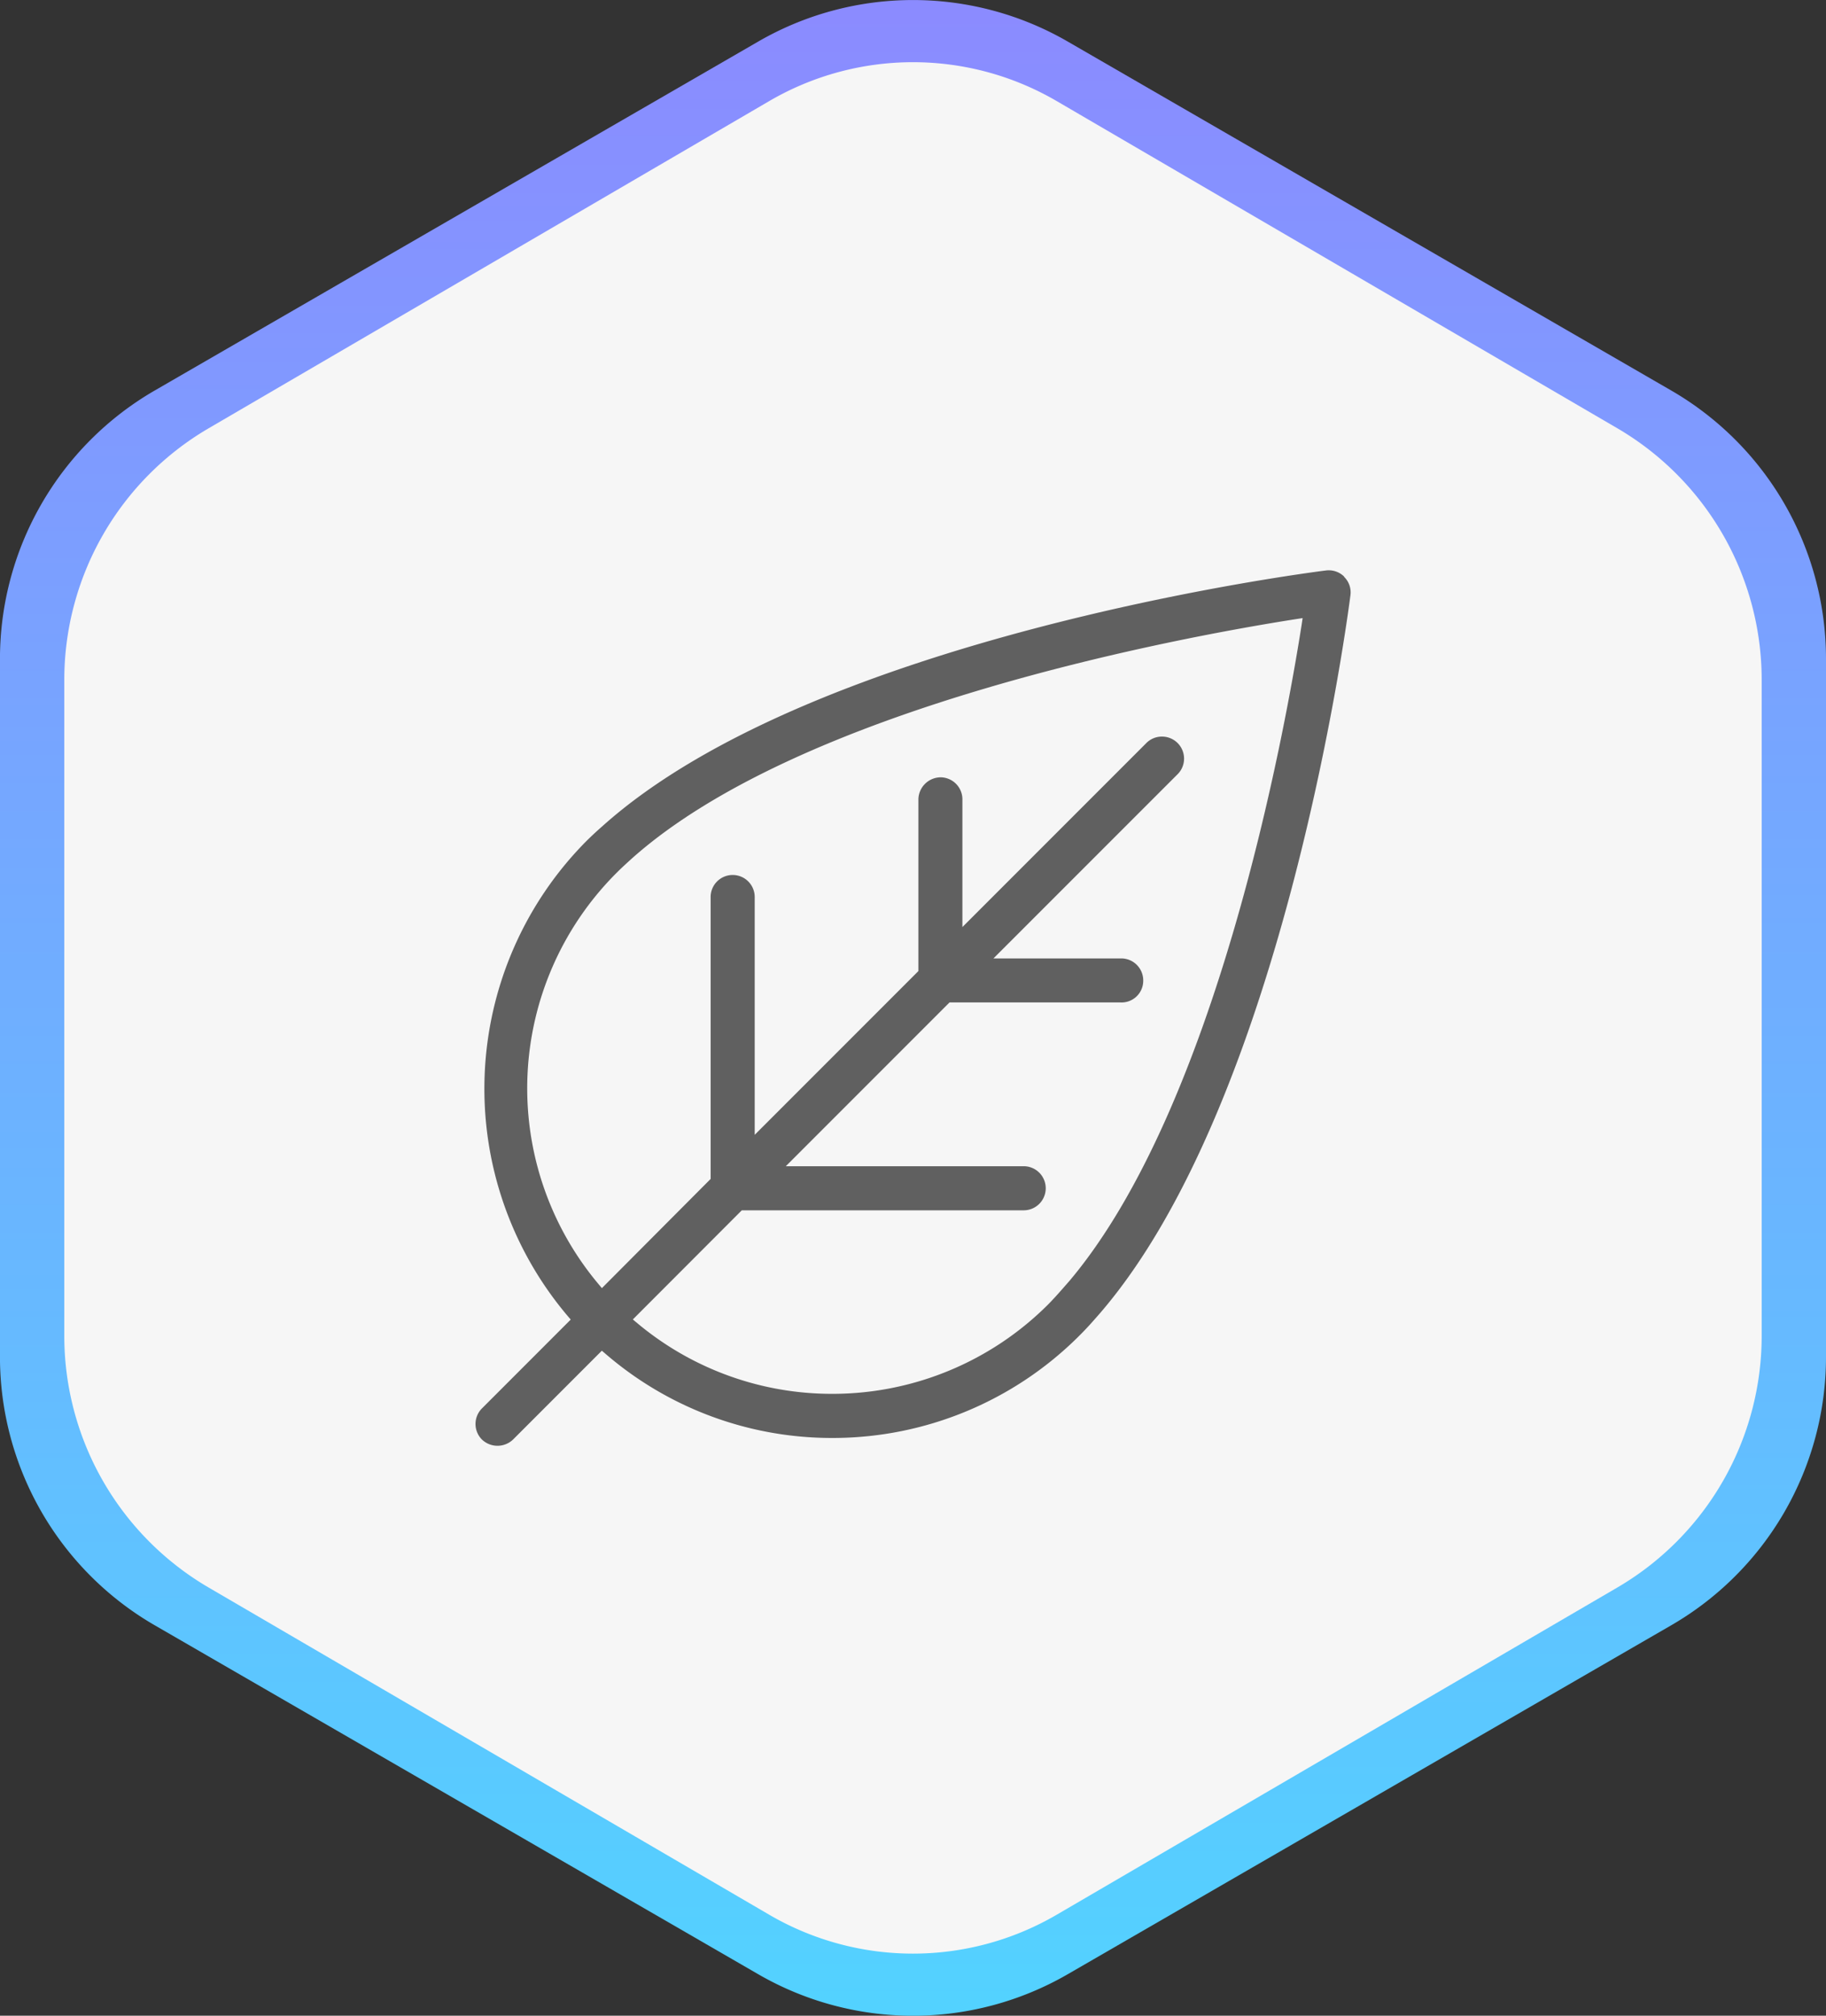
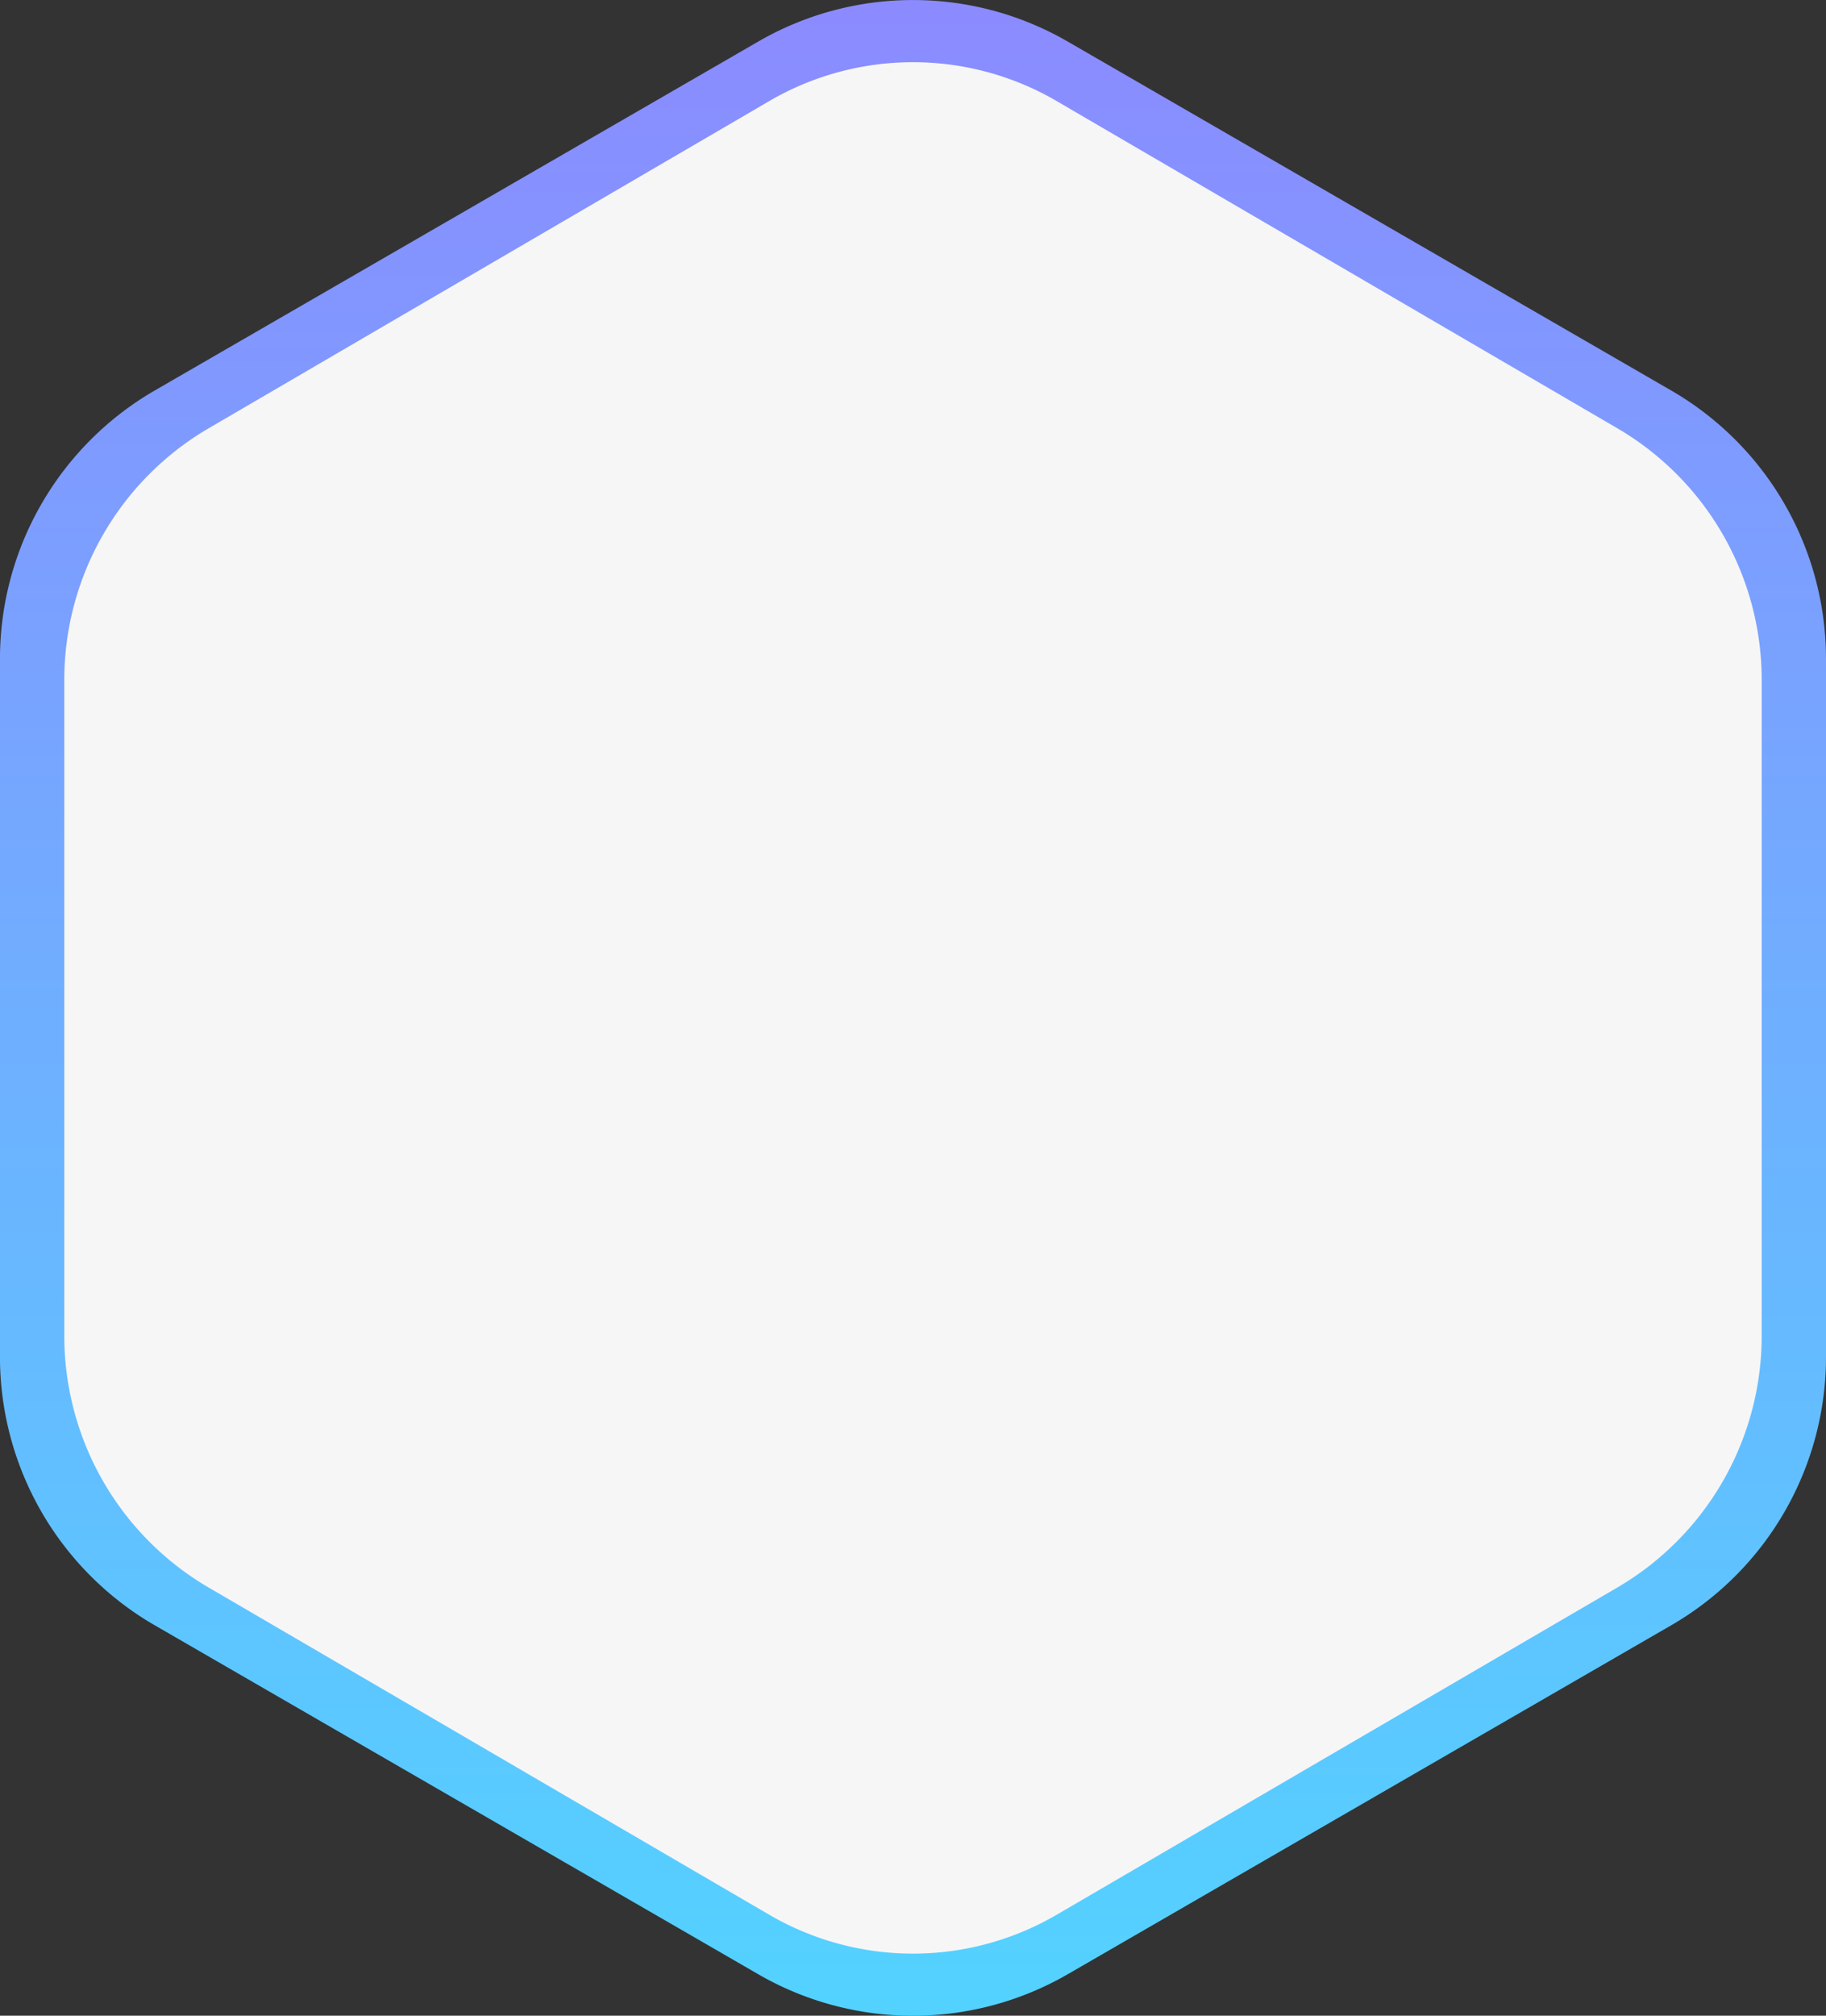
<svg xmlns="http://www.w3.org/2000/svg" width="58" height="64" viewBox="0 0 58 64">
  <rect x="0" y="0" width="58" height="64" fill="#333333" stroke="none" />
  <defs>
    <linearGradient id="a" x1="0.5" x2="0.5" y2="1" gradientUnits="objectBoundingBox">
      <stop offset="0" stop-color="#8b8bff" />
      <stop offset="1" stop-color="#53d2ff" />
    </linearGradient>
  </defs>
  <g transform="translate(-288.999 -695)">
    <path d="M-266.943,780.886l-19.167-11.078a9.823,9.823,0,0,0-9.833,0l-19.167,11.078a9.846,9.846,0,0,0-4.917,8.525v22.156a9.845,9.845,0,0,0,4.917,8.525l19.167,11.078a9.823,9.823,0,0,0,9.833,0l19.167-11.078a9.845,9.845,0,0,0,4.917-8.525V789.411A9.846,9.846,0,0,0-266.943,780.886Z" transform="translate(609.025 -73.488)" fill="url(#a)" />
    <path d="M-270.681,780.121-288.5,769.726a9.058,9.058,0,0,0-9.14,0l-17.817,10.395a9.255,9.255,0,0,0-4.57,8v20.789a9.254,9.254,0,0,0,4.57,8l17.817,10.395a9.058,9.058,0,0,0,9.14,0l17.817-10.395a9.254,9.254,0,0,0,4.571-8V788.12A9.255,9.255,0,0,0-270.681,780.121Z" transform="translate(611.068 -71.514)" fill="#f6f6f6" />
    <g transform="translate(-260 -4103)">
      <g transform="translate(558 4810)">
        <rect width="40" height="40" fill="none" />
-         <path d="M122.953,108.608a.7.7,0,0,0-.494-.2.681.681,0,0,0-.088.006c-.662.083-16.275,2.1-22.989,8.128-.179.156-.351.317-.519.484a11.163,11.163,0,0,0-.586,15.044l.109.128-2.82,2.821a.7.7,0,0,0,0,.988.715.715,0,0,0,.988,0l2.821-2.821.128.11a11.006,11.006,0,0,0,7.174,2.661h.058a11.074,11.074,0,0,0,7.807-3.248c.17-.169.331-.342.479-.512,6.092-6.793,8.111-22.841,8.132-23a.688.688,0,0,0-.2-.579Zm-1.356,1.565c-.555,3.518-2.708,15.256-7.361,20.787h0l-.142.162-.04.046-.082.093c-.135.154-.274.306-.42.455a9.689,9.689,0,0,1-6.828,2.84h-.05a9.632,9.632,0,0,1-6.163-2.235l-.152-.127,3.461-3.465h8.954a.7.7,0,0,0,.7-.7.7.7,0,0,0-.7-.7h-7.556l5.2-5.2h5.43a.689.689,0,0,0,.723-.68.7.7,0,0,0-.68-.718h-4.077l5.849-5.848a.7.7,0,0,0-.494-1.195h0a.694.694,0,0,0-.494.2l-5.848,5.848v-4.033a.7.7,0,0,0-.68-.722.713.713,0,0,0-.717.68v5.471l-5.2,5.2v-7.555a.7.7,0,0,0-.7-.695h0a.7.7,0,0,0-.7.7v8.951L99.376,131.2l-.128-.153a9.664,9.664,0,0,1,.6-13.038c.147-.147.3-.287.454-.427,5.406-4.847,17.506-7.056,21.086-7.618l.246-.038Z" transform="translate(-89.259 -102.301)" fill="#606060" />
      </g>
    </g>
  </g>
</svg>